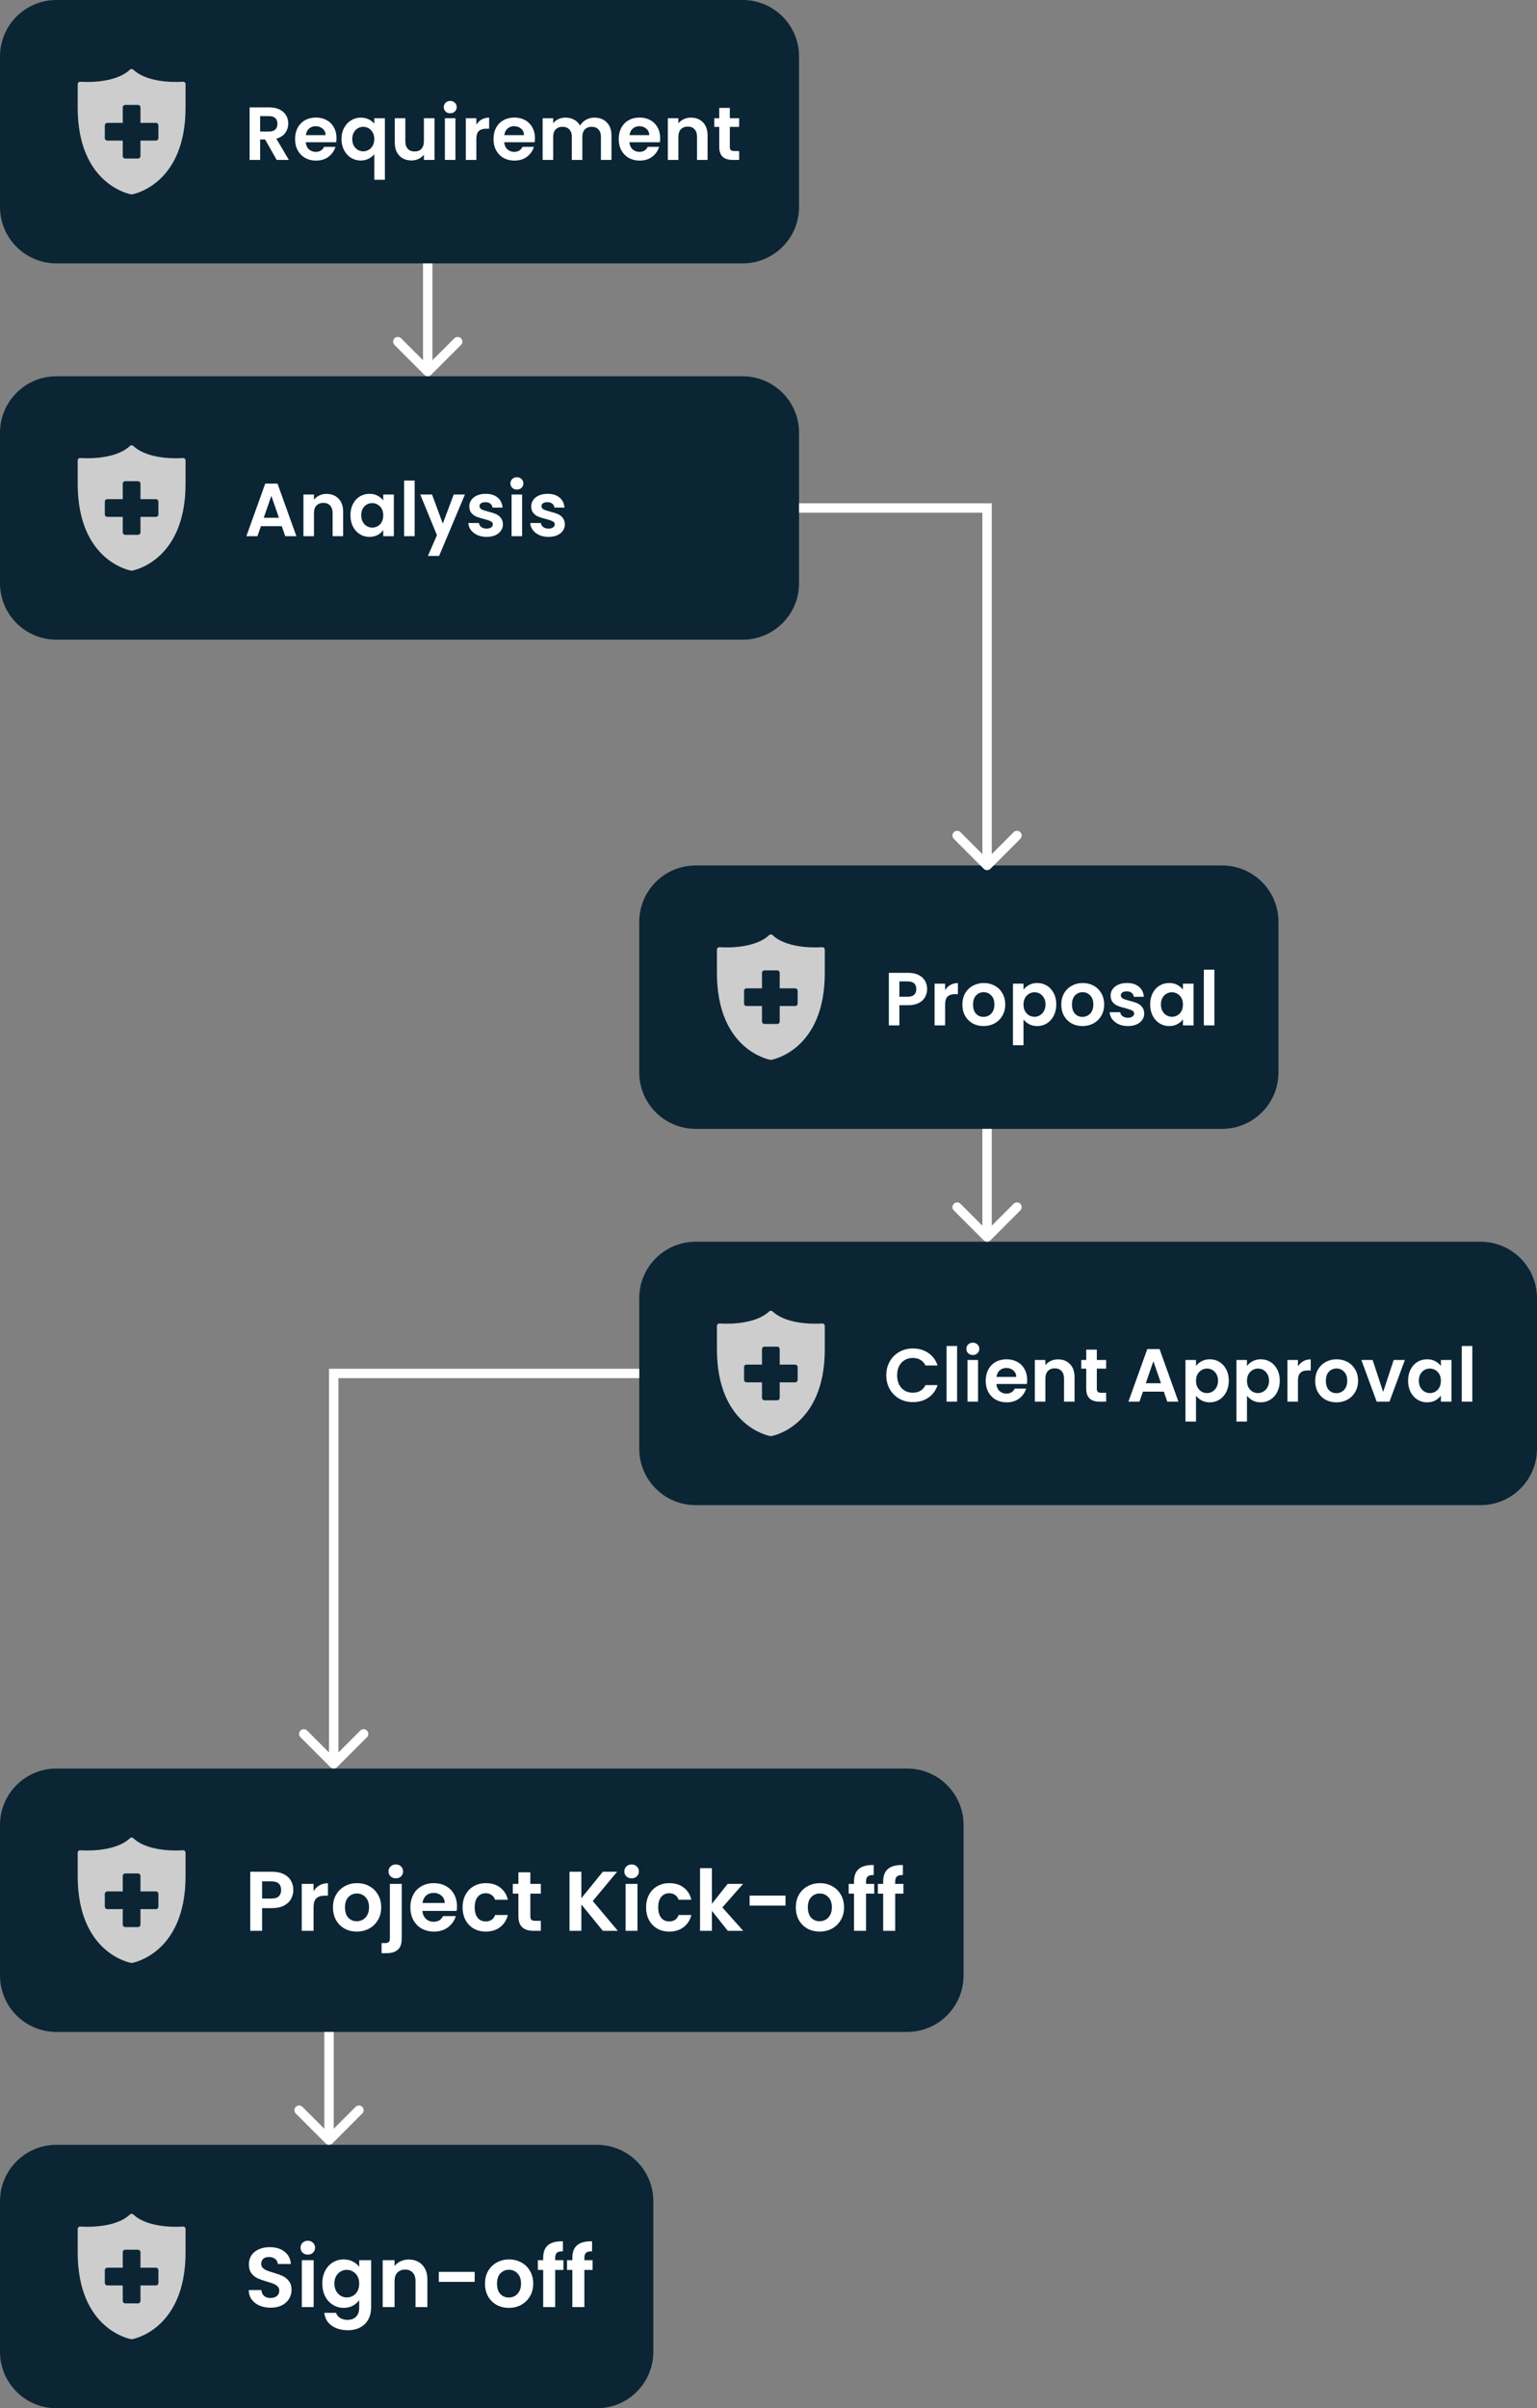
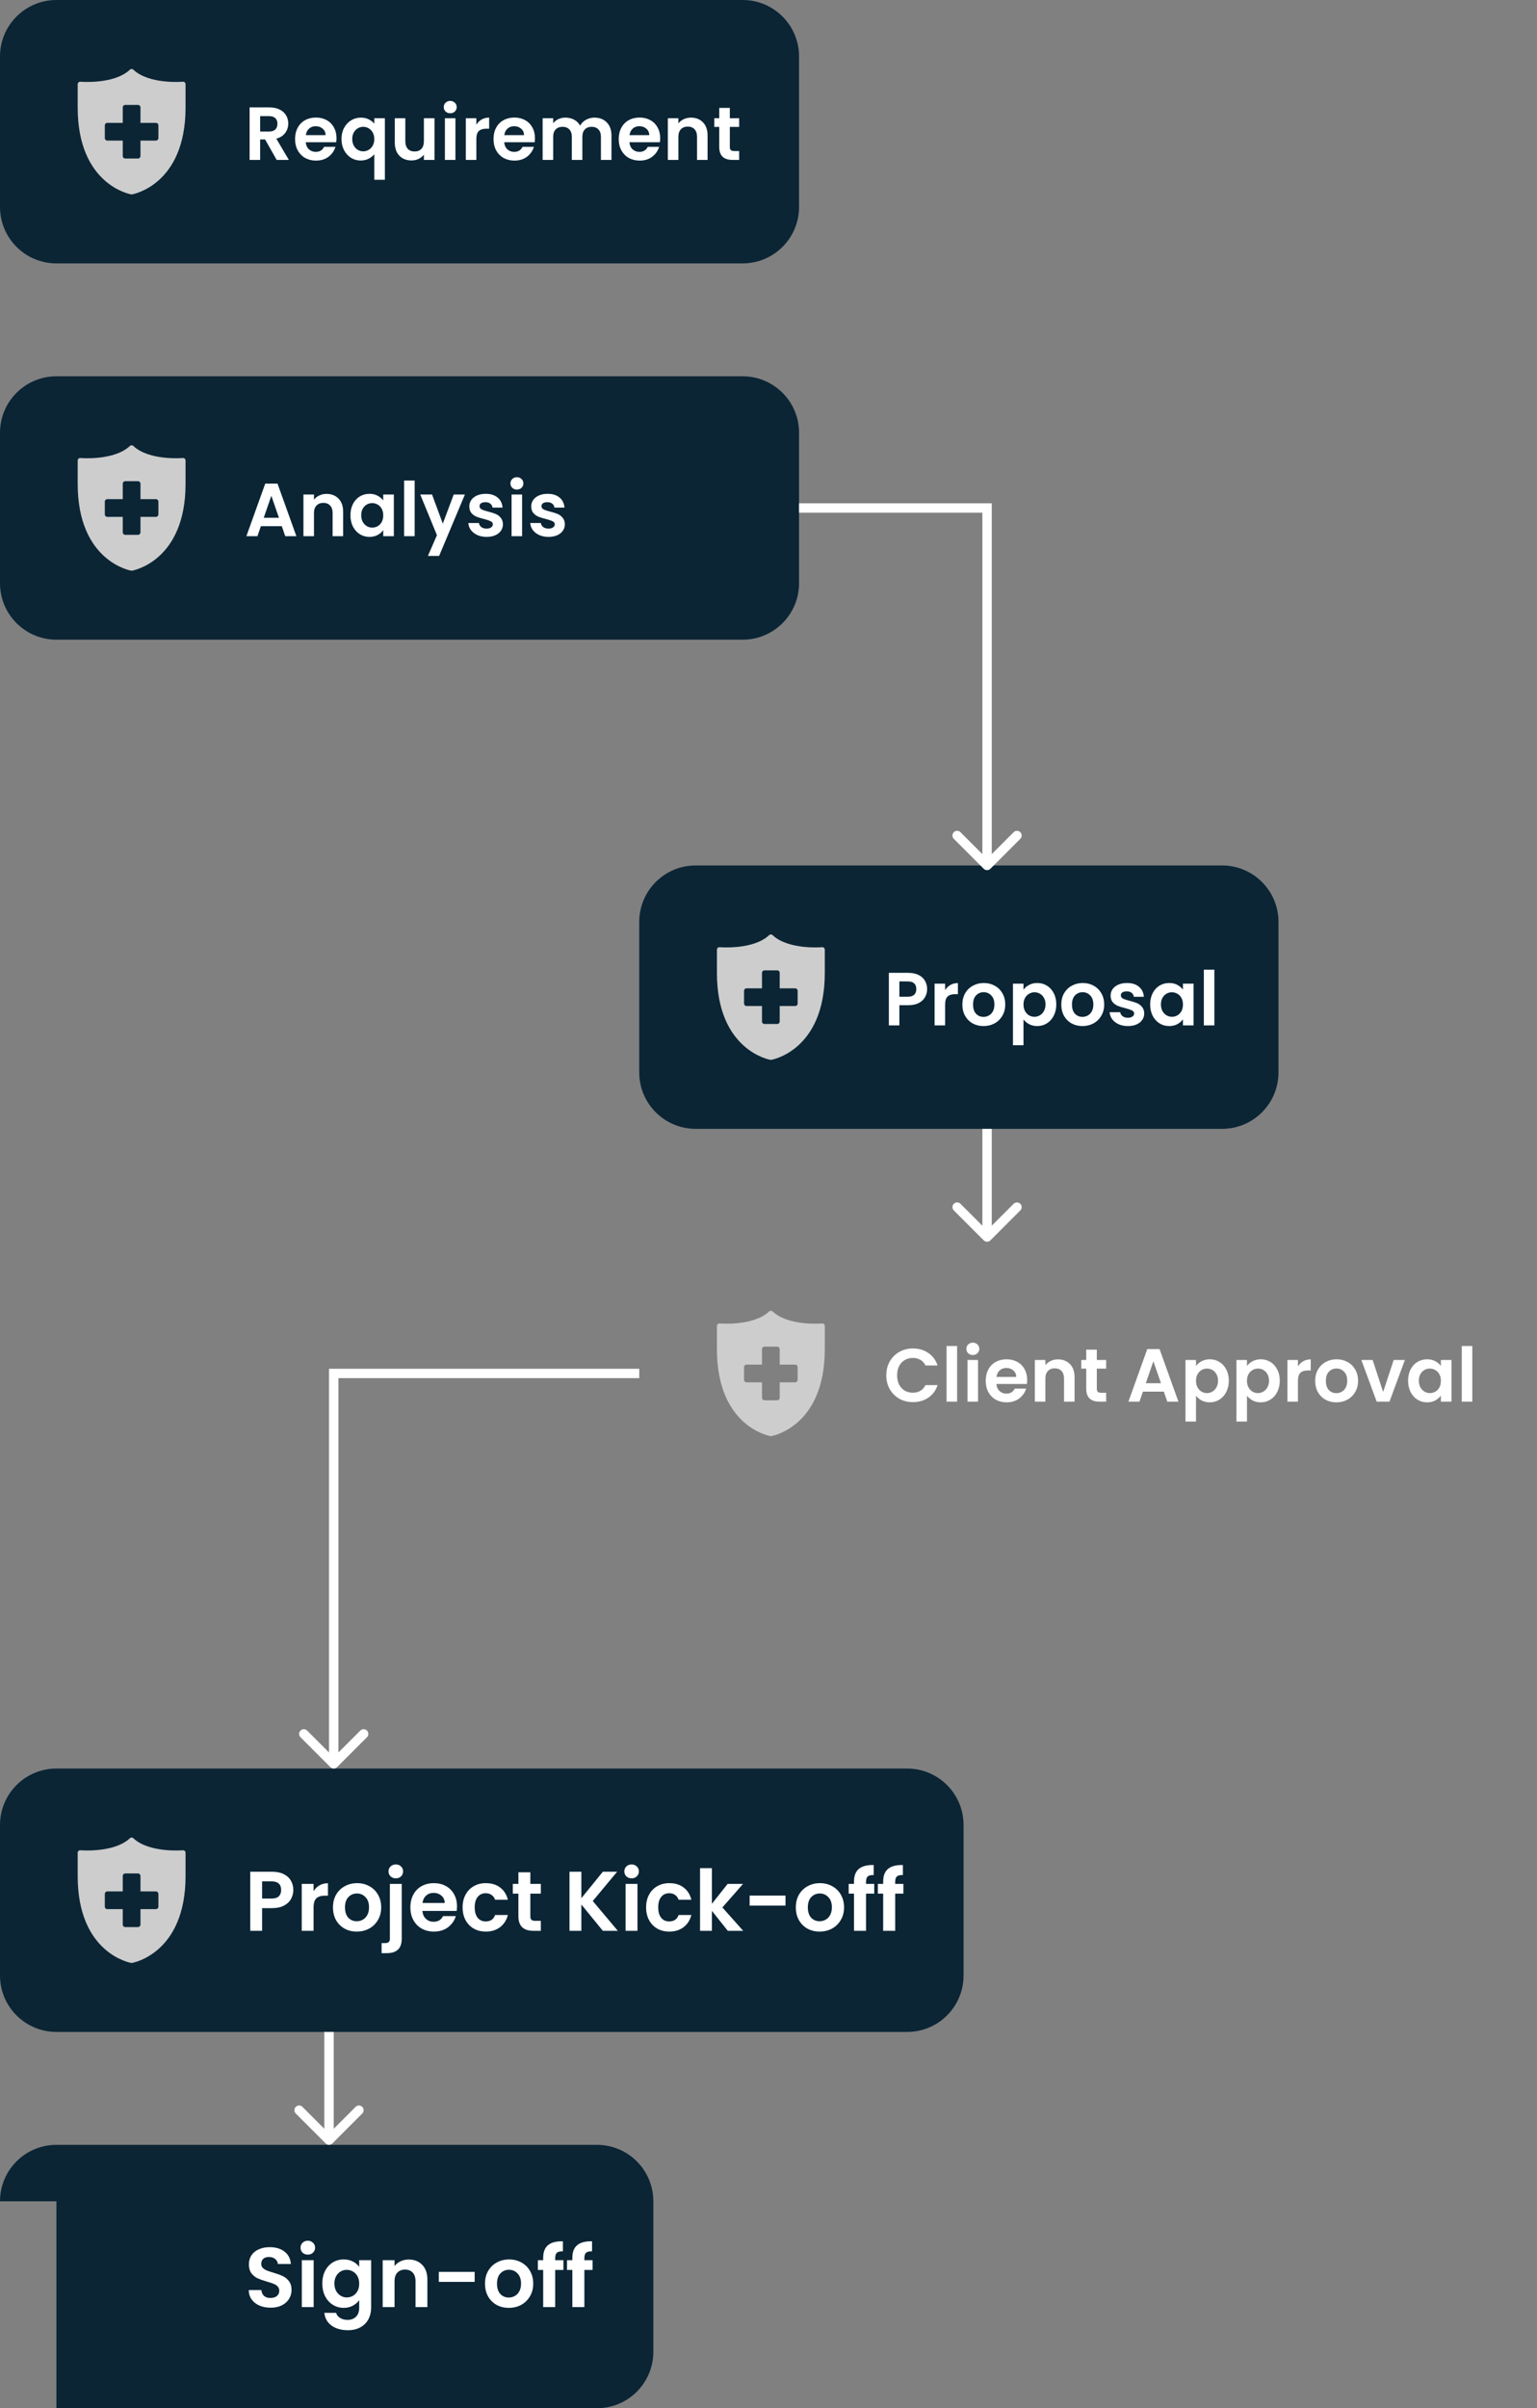
<svg xmlns="http://www.w3.org/2000/svg" width="327" height="512" viewBox="0 0 327 512" fill="none">
  <rect x="0" y="0" width="327" height="512" fill="#808080" stroke="none" />
  <path d="M0 12C0 5.373 5.373 0 12 0H158C164.627 0 170 5.373 170 12V44C170 50.627 164.627 56 158 56H12C5.373 56 0 50.627 0 44V12Z" fill="#0B2535" />
  <path d="M38.896 17.376C38.827 17.381 31.739 17.989 28.368 14.816C28.165 14.619 27.845 14.619 27.637 14.816C24.267 17.989 17.184 17.381 17.109 17.376C16.96 17.36 16.816 17.413 16.704 17.515C16.592 17.616 16.528 17.755 16.528 17.904V22.848C16.528 39.365 27.808 41.312 27.92 41.328C27.947 41.333 27.979 41.333 28.005 41.333C28.032 41.333 28.059 41.333 28.085 41.328C28.197 41.312 39.477 39.365 39.477 22.848V17.904C39.477 17.755 39.413 17.616 39.307 17.515C39.195 17.413 39.045 17.36 38.896 17.376ZM33.701 29.355C33.701 29.648 33.461 29.888 33.168 29.888H29.883V33.173C29.883 33.467 29.643 33.707 29.349 33.707H26.651C26.357 33.707 26.117 33.467 26.117 33.173V29.888H22.832C22.539 29.888 22.299 29.648 22.299 29.355V26.656C22.299 26.363 22.539 26.123 22.832 26.123H26.117V22.837C26.117 22.544 26.357 22.304 26.651 22.304H29.349C29.643 22.304 29.883 22.544 29.883 22.837V26.123H33.168C33.461 26.123 33.701 26.363 33.701 26.656V29.355Z" fill="#CDCDCD" />
  <path d="M58.864 34L56.4 29.648H55.344V34H53.104V22.832H57.296C58.16 22.832 58.896 22.987 59.504 23.296C60.112 23.595 60.565 24.005 60.864 24.528C61.173 25.04 61.328 25.616 61.328 26.256C61.328 26.992 61.115 27.659 60.688 28.256C60.261 28.843 59.627 29.248 58.784 29.472L61.456 34H58.864ZM55.344 27.968H57.216C57.824 27.968 58.277 27.824 58.576 27.536C58.875 27.237 59.024 26.827 59.024 26.304C59.024 25.792 58.875 25.397 58.576 25.12C58.277 24.832 57.824 24.688 57.216 24.688H55.344V27.968ZM71.594 29.376C71.594 29.696 71.573 29.984 71.53 30.24H65.05C65.103 30.88 65.327 31.381 65.722 31.744C66.117 32.107 66.602 32.288 67.178 32.288C68.01 32.288 68.602 31.931 68.954 31.216H71.37C71.114 32.069 70.623 32.773 69.898 33.328C69.173 33.872 68.282 34.144 67.226 34.144C66.373 34.144 65.605 33.957 64.922 33.584C64.25 33.2 63.722 32.661 63.338 31.968C62.965 31.275 62.778 30.475 62.778 29.568C62.778 28.651 62.965 27.845 63.338 27.152C63.711 26.459 64.234 25.925 64.906 25.552C65.578 25.179 66.351 24.992 67.226 24.992C68.069 24.992 68.821 25.173 69.482 25.536C70.154 25.899 70.671 26.416 71.034 27.088C71.407 27.749 71.594 28.512 71.594 29.376ZM69.274 28.736C69.263 28.16 69.055 27.701 68.65 27.36C68.245 27.008 67.749 26.832 67.162 26.832C66.607 26.832 66.138 27.003 65.754 27.344C65.381 27.675 65.151 28.139 65.066 28.736H69.274ZM72.653 29.552C72.653 28.667 72.834 27.883 73.197 27.2C73.57 26.507 74.072 25.968 74.701 25.584C75.33 25.2 76.024 25.008 76.781 25.008C77.41 25.008 77.965 25.131 78.445 25.376C78.936 25.611 79.33 25.915 79.629 26.288V25.136H81.885V38.224H79.629V32.784C79.33 33.168 78.93 33.488 78.429 33.744C77.928 34 77.362 34.128 76.733 34.128C75.986 34.128 75.298 33.936 74.669 33.552C74.05 33.157 73.56 32.613 73.197 31.92C72.834 31.227 72.653 30.437 72.653 29.552ZM79.629 29.568C79.629 29.024 79.517 28.555 79.293 28.16C79.069 27.765 78.776 27.467 78.413 27.264C78.061 27.061 77.682 26.96 77.277 26.96C76.882 26.96 76.504 27.061 76.141 27.264C75.789 27.467 75.501 27.765 75.277 28.16C75.053 28.544 74.941 29.008 74.941 29.552C74.941 30.096 75.053 30.571 75.277 30.976C75.501 31.371 75.789 31.669 76.141 31.872C76.504 32.075 76.882 32.176 77.277 32.176C77.682 32.176 78.061 32.075 78.413 31.872C78.776 31.669 79.069 31.371 79.293 30.976C79.517 30.581 79.629 30.112 79.629 29.568ZM92.441 25.136V34H90.185V32.88C89.897 33.264 89.518 33.568 89.049 33.792C88.59 34.005 88.089 34.112 87.545 34.112C86.851 34.112 86.238 33.968 85.705 33.68C85.171 33.381 84.75 32.949 84.441 32.384C84.142 31.808 83.993 31.125 83.993 30.336V25.136H86.233V30.016C86.233 30.72 86.409 31.264 86.761 31.648C87.113 32.021 87.593 32.208 88.201 32.208C88.819 32.208 89.305 32.021 89.657 31.648C90.009 31.264 90.185 30.72 90.185 30.016V25.136H92.441ZM95.787 24.08C95.392 24.08 95.061 23.957 94.795 23.712C94.539 23.456 94.411 23.141 94.411 22.768C94.411 22.395 94.539 22.085 94.795 21.84C95.061 21.584 95.392 21.456 95.787 21.456C96.181 21.456 96.507 21.584 96.763 21.84C97.029 22.085 97.163 22.395 97.163 22.768C97.163 23.141 97.029 23.456 96.763 23.712C96.507 23.957 96.181 24.08 95.787 24.08ZM96.891 25.136V34H94.651V25.136H96.891ZM101.344 26.512C101.632 26.043 102.005 25.675 102.464 25.408C102.933 25.141 103.467 25.008 104.064 25.008V27.36H103.472C102.768 27.36 102.235 27.525 101.872 27.856C101.52 28.187 101.344 28.763 101.344 29.584V34H99.104V25.136H101.344V26.512ZM113.813 29.376C113.813 29.696 113.791 29.984 113.749 30.24H107.269C107.322 30.88 107.546 31.381 107.941 31.744C108.335 32.107 108.821 32.288 109.397 32.288C110.229 32.288 110.821 31.931 111.173 31.216H113.589C113.333 32.069 112.842 32.773 112.117 33.328C111.391 33.872 110.501 34.144 109.445 34.144C108.591 34.144 107.823 33.957 107.141 33.584C106.469 33.2 105.941 32.661 105.557 31.968C105.183 31.275 104.997 30.475 104.997 29.568C104.997 28.651 105.183 27.845 105.557 27.152C105.93 26.459 106.453 25.925 107.125 25.552C107.797 25.179 108.57 24.992 109.445 24.992C110.287 24.992 111.039 25.173 111.701 25.536C112.373 25.899 112.89 26.416 113.253 27.088C113.626 27.749 113.813 28.512 113.813 29.376ZM111.493 28.736C111.482 28.16 111.274 27.701 110.869 27.36C110.463 27.008 109.967 26.832 109.381 26.832C108.826 26.832 108.357 27.003 107.973 27.344C107.599 27.675 107.37 28.139 107.285 28.736H111.493ZM126.456 25.008C127.544 25.008 128.418 25.344 129.08 26.016C129.752 26.677 130.088 27.605 130.088 28.8V34H127.848V29.104C127.848 28.411 127.672 27.883 127.32 27.52C126.968 27.147 126.488 26.96 125.88 26.96C125.272 26.96 124.786 27.147 124.424 27.52C124.072 27.883 123.896 28.411 123.896 29.104V34H121.656V29.104C121.656 28.411 121.48 27.883 121.128 27.52C120.776 27.147 120.296 26.96 119.688 26.96C119.069 26.96 118.578 27.147 118.216 27.52C117.864 27.883 117.688 28.411 117.688 29.104V34H115.448V25.136H117.688V26.208C117.976 25.835 118.344 25.541 118.792 25.328C119.25 25.115 119.752 25.008 120.296 25.008C120.989 25.008 121.608 25.157 122.152 25.456C122.696 25.744 123.117 26.16 123.416 26.704C123.704 26.192 124.12 25.781 124.664 25.472C125.218 25.163 125.816 25.008 126.456 25.008ZM140.453 29.376C140.453 29.696 140.432 29.984 140.389 30.24H133.909C133.963 30.88 134.187 31.381 134.581 31.744C134.976 32.107 135.461 32.288 136.037 32.288C136.869 32.288 137.461 31.931 137.813 31.216H140.229C139.973 32.069 139.483 32.773 138.757 33.328C138.032 33.872 137.141 34.144 136.085 34.144C135.232 34.144 134.464 33.957 133.781 33.584C133.109 33.2 132.581 32.661 132.197 31.968C131.824 31.275 131.637 30.475 131.637 29.568C131.637 28.651 131.824 27.845 132.197 27.152C132.571 26.459 133.093 25.925 133.765 25.552C134.437 25.179 135.211 24.992 136.085 24.992C136.928 24.992 137.68 25.173 138.341 25.536C139.013 25.899 139.531 26.416 139.893 27.088C140.267 27.749 140.453 28.512 140.453 29.376ZM138.133 28.736C138.123 28.16 137.915 27.701 137.509 27.36C137.104 27.008 136.608 26.832 136.021 26.832C135.467 26.832 134.997 27.003 134.613 27.344C134.24 27.675 134.011 28.139 133.925 28.736H138.133ZM147 25.008C148.056 25.008 148.91 25.344 149.56 26.016C150.211 26.677 150.536 27.605 150.536 28.8V34H148.296V29.104C148.296 28.4 148.12 27.861 147.768 27.488C147.416 27.104 146.936 26.912 146.328 26.912C145.71 26.912 145.219 27.104 144.856 27.488C144.504 27.861 144.328 28.4 144.328 29.104V34H142.088V25.136H144.328V26.24C144.627 25.856 145.006 25.557 145.464 25.344C145.934 25.12 146.446 25.008 147 25.008ZM155.275 26.976V31.264C155.275 31.563 155.344 31.781 155.483 31.92C155.632 32.048 155.877 32.112 156.219 32.112H157.259V34H155.851C153.963 34 153.019 33.083 153.019 31.248V26.976H151.963V25.136H153.019V22.944H155.275V25.136H157.259V26.976H155.275Z" fill="white" />
  <path d="M0 92C0 85.373 5.373 80 12 80H158C164.627 80 170 85.373 170 92V124C170 130.627 164.627 136 158 136H12C5.373 136 0 130.627 0 124V92Z" fill="#0B2535" />
  <path d="M38.896 97.376C38.827 97.381 31.739 97.989 28.368 94.816C28.165 94.619 27.845 94.619 27.637 94.816C24.267 97.989 17.184 97.381 17.109 97.376C16.96 97.36 16.816 97.413 16.704 97.515C16.592 97.616 16.528 97.755 16.528 97.904V102.848C16.528 119.365 27.808 121.312 27.92 121.328C27.947 121.333 27.979 121.333 28.005 121.333C28.032 121.333 28.059 121.333 28.085 121.328C28.197 121.312 39.477 119.365 39.477 102.848V97.904C39.477 97.755 39.413 97.616 39.307 97.515C39.195 97.413 39.045 97.36 38.896 97.376ZM33.701 109.355C33.701 109.648 33.461 109.888 33.168 109.888H29.883V113.173C29.883 113.467 29.643 113.707 29.349 113.707H26.651C26.357 113.707 26.117 113.467 26.117 113.173V109.888H22.832C22.539 109.888 22.299 109.648 22.299 109.355V106.656C22.299 106.363 22.539 106.123 22.832 106.123H26.117V102.837C26.117 102.544 26.357 102.304 26.651 102.304H29.349C29.643 102.304 29.883 102.544 29.883 102.837V106.123H33.168C33.461 106.123 33.701 106.363 33.701 106.656V109.355Z" fill="#CDCDCD" />
  <path d="M59.952 111.872H55.504L54.768 114H52.416L56.432 102.816H59.04L63.056 114H60.688L59.952 111.872ZM59.344 110.08L57.728 105.408L56.112 110.08H59.344ZM69.469 105.008C70.525 105.008 71.379 105.344 72.029 106.016C72.68 106.677 73.005 107.605 73.005 108.8V114H70.765V109.104C70.765 108.4 70.589 107.861 70.237 107.488C69.885 107.104 69.405 106.912 68.797 106.912C68.178 106.912 67.688 107.104 67.325 107.488C66.973 107.861 66.797 108.4 66.797 109.104V114H64.557V105.136H66.797V106.24C67.096 105.856 67.475 105.557 67.933 105.344C68.403 105.12 68.915 105.008 69.469 105.008ZM74.559 109.536C74.559 108.64 74.735 107.845 75.087 107.152C75.45 106.459 75.935 105.925 76.543 105.552C77.162 105.179 77.85 104.992 78.607 104.992C79.269 104.992 79.845 105.125 80.335 105.392C80.837 105.659 81.237 105.995 81.535 106.4V105.136H83.791V114H81.535V112.704C81.247 113.12 80.847 113.467 80.335 113.744C79.834 114.011 79.253 114.144 78.591 114.144C77.845 114.144 77.162 113.952 76.543 113.568C75.935 113.184 75.45 112.645 75.087 111.952C74.735 111.248 74.559 110.443 74.559 109.536ZM81.535 109.568C81.535 109.024 81.429 108.56 81.215 108.176C81.002 107.781 80.714 107.483 80.351 107.28C79.989 107.067 79.599 106.96 79.183 106.96C78.767 106.96 78.383 107.061 78.031 107.264C77.679 107.467 77.391 107.765 77.167 108.16C76.954 108.544 76.847 109.003 76.847 109.536C76.847 110.069 76.954 110.539 77.167 110.944C77.391 111.339 77.679 111.643 78.031 111.856C78.394 112.069 78.778 112.176 79.183 112.176C79.599 112.176 79.989 112.075 80.351 111.872C80.714 111.659 81.002 111.36 81.215 110.976C81.429 110.581 81.535 110.112 81.535 109.568ZM88.219 102.16V114H85.979V102.16H88.219ZM98.912 105.136L93.424 118.192H91.04L92.96 113.776L89.408 105.136H91.92L94.208 111.328L96.528 105.136H98.912ZM103.512 114.144C102.786 114.144 102.136 114.016 101.56 113.76C100.984 113.493 100.525 113.136 100.184 112.688C99.853 112.24 99.672 111.744 99.64 111.2H101.896C101.938 111.541 102.104 111.824 102.392 112.048C102.69 112.272 103.058 112.384 103.496 112.384C103.922 112.384 104.253 112.299 104.488 112.128C104.733 111.957 104.856 111.739 104.856 111.472C104.856 111.184 104.706 110.971 104.408 110.832C104.12 110.683 103.656 110.523 103.016 110.352C102.354 110.192 101.81 110.027 101.384 109.856C100.968 109.685 100.605 109.424 100.296 109.072C99.997 108.72 99.848 108.245 99.848 107.648C99.848 107.157 99.986 106.709 100.264 106.304C100.552 105.899 100.957 105.579 101.48 105.344C102.013 105.109 102.637 104.992 103.352 104.992C104.408 104.992 105.25 105.259 105.88 105.792C106.509 106.315 106.856 107.024 106.92 107.92H104.776C104.744 107.568 104.594 107.291 104.328 107.088C104.072 106.875 103.725 106.768 103.288 106.768C102.882 106.768 102.568 106.843 102.344 106.992C102.13 107.141 102.024 107.349 102.024 107.616C102.024 107.915 102.173 108.144 102.472 108.304C102.77 108.453 103.234 108.608 103.864 108.768C104.504 108.928 105.032 109.093 105.448 109.264C105.864 109.435 106.221 109.701 106.52 110.064C106.829 110.416 106.989 110.885 107 111.472C107 111.984 106.856 112.443 106.568 112.848C106.29 113.253 105.885 113.573 105.352 113.808C104.829 114.032 104.216 114.144 103.512 114.144ZM109.974 104.08C109.58 104.08 109.249 103.957 108.982 103.712C108.726 103.456 108.598 103.141 108.598 102.768C108.598 102.395 108.726 102.085 108.982 101.84C109.249 101.584 109.58 101.456 109.974 101.456C110.369 101.456 110.694 101.584 110.95 101.84C111.217 102.085 111.35 102.395 111.35 102.768C111.35 103.141 111.217 103.456 110.95 103.712C110.694 103.957 110.369 104.08 109.974 104.08ZM111.078 105.136V114H108.838V105.136H111.078ZM116.684 114.144C115.958 114.144 115.308 114.016 114.732 113.76C114.156 113.493 113.697 113.136 113.356 112.688C113.025 112.24 112.844 111.744 112.812 111.2H115.068C115.11 111.541 115.276 111.824 115.564 112.048C115.862 112.272 116.23 112.384 116.668 112.384C117.094 112.384 117.425 112.299 117.66 112.128C117.905 111.957 118.028 111.739 118.028 111.472C118.028 111.184 117.878 110.971 117.58 110.832C117.292 110.683 116.828 110.523 116.188 110.352C115.526 110.192 114.982 110.027 114.556 109.856C114.14 109.685 113.777 109.424 113.468 109.072C113.169 108.72 113.02 108.245 113.02 107.648C113.02 107.157 113.158 106.709 113.436 106.304C113.724 105.899 114.129 105.579 114.652 105.344C115.185 105.109 115.809 104.992 116.524 104.992C117.58 104.992 118.422 105.259 119.052 105.792C119.681 106.315 120.028 107.024 120.092 107.92H117.948C117.916 107.568 117.766 107.291 117.5 107.088C117.244 106.875 116.897 106.768 116.46 106.768C116.054 106.768 115.74 106.843 115.516 106.992C115.302 107.141 115.196 107.349 115.196 107.616C115.196 107.915 115.345 108.144 115.644 108.304C115.942 108.453 116.406 108.608 117.036 108.768C117.676 108.928 118.204 109.093 118.62 109.264C119.036 109.435 119.393 109.701 119.692 110.064C120.001 110.416 120.161 110.885 120.172 111.472C120.172 111.984 120.028 112.443 119.74 112.848C119.462 113.253 119.057 113.573 118.524 113.808C118.001 114.032 117.388 114.144 116.684 114.144Z" fill="white" />
  <path d="M136 196C136 189.373 141.373 184 148 184H260C266.627 184 272 189.373 272 196V228C272 234.627 266.627 240 260 240H148C141.373 240 136 234.627 136 228V196Z" fill="#0B2535" />
  <path d="M174.896 201.376C174.827 201.381 167.739 201.989 164.368 198.816C164.165 198.619 163.845 198.619 163.637 198.816C160.267 201.989 153.184 201.381 153.109 201.376C152.96 201.36 152.816 201.413 152.704 201.515C152.592 201.616 152.528 201.755 152.528 201.904V206.848C152.528 223.365 163.808 225.312 163.92 225.328C163.947 225.333 163.979 225.333 164.005 225.333C164.032 225.333 164.059 225.333 164.085 225.328C164.197 225.312 175.477 223.365 175.477 206.848V201.904C175.477 201.755 175.413 201.616 175.307 201.515C175.195 201.413 175.045 201.36 174.896 201.376ZM169.701 213.355C169.701 213.648 169.461 213.888 169.168 213.888H165.883V217.173C165.883 217.467 165.643 217.707 165.349 217.707H162.651C162.357 217.707 162.117 217.467 162.117 217.173V213.888H158.832C158.539 213.888 158.299 213.648 158.299 213.355V210.656C158.299 210.363 158.539 210.123 158.832 210.123H162.117V206.837C162.117 206.544 162.357 206.304 162.651 206.304H165.349C165.643 206.304 165.883 206.544 165.883 206.837V210.123H169.168C169.461 210.123 169.701 210.363 169.701 210.656V213.355Z" fill="#CDCDCD" />
  <path d="M197.248 210.288C197.248 210.885 197.104 211.445 196.816 211.968C196.539 212.491 196.096 212.912 195.488 213.232C194.891 213.552 194.133 213.712 193.216 213.712H191.344V218H189.104V206.832H193.216C194.08 206.832 194.816 206.981 195.424 207.28C196.032 207.579 196.485 207.989 196.784 208.512C197.093 209.035 197.248 209.627 197.248 210.288ZM193.12 211.904C193.739 211.904 194.197 211.765 194.496 211.488C194.795 211.2 194.944 210.8 194.944 210.288C194.944 209.2 194.336 208.656 193.12 208.656H191.344V211.904H193.12ZM201.078 210.512C201.366 210.043 201.74 209.675 202.198 209.408C202.668 209.141 203.201 209.008 203.798 209.008V211.36H203.206C202.502 211.36 201.969 211.525 201.606 211.856C201.254 212.187 201.078 212.763 201.078 213.584V218H198.838V209.136H201.078V210.512ZM209.243 218.144C208.39 218.144 207.622 217.957 206.939 217.584C206.256 217.2 205.718 216.661 205.323 215.968C204.939 215.275 204.747 214.475 204.747 213.568C204.747 212.661 204.944 211.861 205.339 211.168C205.744 210.475 206.294 209.941 206.987 209.568C207.68 209.184 208.454 208.992 209.307 208.992C210.16 208.992 210.934 209.184 211.627 209.568C212.32 209.941 212.864 210.475 213.259 211.168C213.664 211.861 213.867 212.661 213.867 213.568C213.867 214.475 213.659 215.275 213.243 215.968C212.838 216.661 212.283 217.2 211.579 217.584C210.886 217.957 210.107 218.144 209.243 218.144ZM209.243 216.192C209.648 216.192 210.027 216.096 210.379 215.904C210.742 215.701 211.03 215.403 211.243 215.008C211.456 214.613 211.563 214.133 211.563 213.568C211.563 212.725 211.339 212.08 210.891 211.632C210.454 211.173 209.915 210.944 209.275 210.944C208.635 210.944 208.096 211.173 207.659 211.632C207.232 212.08 207.019 212.725 207.019 213.568C207.019 214.411 207.227 215.061 207.643 215.52C208.07 215.968 208.603 216.192 209.243 216.192ZM217.75 210.416C218.038 210.011 218.433 209.675 218.934 209.408C219.446 209.131 220.028 208.992 220.678 208.992C221.436 208.992 222.118 209.179 222.726 209.552C223.345 209.925 223.83 210.459 224.182 211.152C224.545 211.835 224.726 212.629 224.726 213.536C224.726 214.443 224.545 215.248 224.182 215.952C223.83 216.645 223.345 217.184 222.726 217.568C222.118 217.952 221.436 218.144 220.678 218.144C220.028 218.144 219.452 218.011 218.95 217.744C218.46 217.477 218.06 217.141 217.75 216.736V222.224H215.51V209.136H217.75V210.416ZM222.438 213.536C222.438 213.003 222.326 212.544 222.102 212.16C221.889 211.765 221.601 211.467 221.238 211.264C220.886 211.061 220.502 210.96 220.086 210.96C219.681 210.96 219.297 211.067 218.934 211.28C218.582 211.483 218.294 211.781 218.07 212.176C217.857 212.571 217.75 213.035 217.75 213.568C217.75 214.101 217.857 214.565 218.07 214.96C218.294 215.355 218.582 215.659 218.934 215.872C219.297 216.075 219.681 216.176 220.086 216.176C220.502 216.176 220.886 216.069 221.238 215.856C221.601 215.643 221.889 215.339 222.102 214.944C222.326 214.549 222.438 214.08 222.438 213.536ZM230.29 218.144C229.437 218.144 228.669 217.957 227.986 217.584C227.303 217.2 226.765 216.661 226.37 215.968C225.986 215.275 225.794 214.475 225.794 213.568C225.794 212.661 225.991 211.861 226.386 211.168C226.791 210.475 227.341 209.941 228.034 209.568C228.727 209.184 229.501 208.992 230.354 208.992C231.207 208.992 231.981 209.184 232.674 209.568C233.367 209.941 233.911 210.475 234.306 211.168C234.711 211.861 234.914 212.661 234.914 213.568C234.914 214.475 234.706 215.275 234.29 215.968C233.885 216.661 233.33 217.2 232.626 217.584C231.933 217.957 231.154 218.144 230.29 218.144ZM230.29 216.192C230.695 216.192 231.074 216.096 231.426 215.904C231.789 215.701 232.077 215.403 232.29 215.008C232.503 214.613 232.61 214.133 232.61 213.568C232.61 212.725 232.386 212.08 231.938 211.632C231.501 211.173 230.962 210.944 230.322 210.944C229.682 210.944 229.143 211.173 228.706 211.632C228.279 212.08 228.066 212.725 228.066 213.568C228.066 214.411 228.274 215.061 228.69 215.52C229.117 215.968 229.65 216.192 230.29 216.192ZM239.949 218.144C239.224 218.144 238.573 218.016 237.997 217.76C237.421 217.493 236.962 217.136 236.621 216.688C236.29 216.24 236.109 215.744 236.077 215.2H238.333C238.376 215.541 238.541 215.824 238.829 216.048C239.128 216.272 239.496 216.384 239.933 216.384C240.36 216.384 240.69 216.299 240.925 216.128C241.17 215.957 241.293 215.739 241.293 215.472C241.293 215.184 241.144 214.971 240.845 214.832C240.557 214.683 240.093 214.523 239.453 214.352C238.792 214.192 238.248 214.027 237.821 213.856C237.405 213.685 237.042 213.424 236.733 213.072C236.434 212.72 236.285 212.245 236.285 211.648C236.285 211.157 236.424 210.709 236.701 210.304C236.989 209.899 237.394 209.579 237.917 209.344C238.45 209.109 239.074 208.992 239.789 208.992C240.845 208.992 241.688 209.259 242.317 209.792C242.946 210.315 243.293 211.024 243.357 211.92H241.213C241.181 211.568 241.032 211.291 240.765 211.088C240.509 210.875 240.162 210.768 239.725 210.768C239.32 210.768 239.005 210.843 238.781 210.992C238.568 211.141 238.461 211.349 238.461 211.616C238.461 211.915 238.61 212.144 238.909 212.304C239.208 212.453 239.672 212.608 240.301 212.768C240.941 212.928 241.469 213.093 241.885 213.264C242.301 213.435 242.658 213.701 242.957 214.064C243.266 214.416 243.426 214.885 243.437 215.472C243.437 215.984 243.293 216.443 243.005 216.848C242.728 217.253 242.322 217.573 241.789 217.808C241.266 218.032 240.653 218.144 239.949 218.144ZM244.7 213.536C244.7 212.64 244.876 211.845 245.228 211.152C245.591 210.459 246.076 209.925 246.684 209.552C247.303 209.179 247.991 208.992 248.748 208.992C249.409 208.992 249.985 209.125 250.476 209.392C250.977 209.659 251.377 209.995 251.676 210.4V209.136H253.932V218H251.676V216.704C251.388 217.12 250.988 217.467 250.476 217.744C249.975 218.011 249.393 218.144 248.732 218.144C247.985 218.144 247.303 217.952 246.684 217.568C246.076 217.184 245.591 216.645 245.228 215.952C244.876 215.248 244.7 214.443 244.7 213.536ZM251.676 213.568C251.676 213.024 251.569 212.56 251.356 212.176C251.143 211.781 250.855 211.483 250.492 211.28C250.129 211.067 249.74 210.96 249.324 210.96C248.908 210.96 248.524 211.061 248.172 211.264C247.82 211.467 247.532 211.765 247.308 212.16C247.095 212.544 246.988 213.003 246.988 213.536C246.988 214.069 247.095 214.539 247.308 214.944C247.532 215.339 247.82 215.643 248.172 215.856C248.535 216.069 248.919 216.176 249.324 216.176C249.74 216.176 250.129 216.075 250.492 215.872C250.855 215.659 251.143 215.36 251.356 214.976C251.569 214.581 251.676 214.112 251.676 213.568ZM258.36 206.16V218H256.12V206.16H258.36Z" fill="white" />
-   <path d="M136 276C136 269.373 141.373 264 148 264H315C321.627 264 327 269.373 327 276V308C327 314.627 321.627 320 315 320H148C141.373 320 136 314.627 136 308V276Z" fill="#0B2535" />
  <path d="M174.896 281.376C174.827 281.381 167.739 281.989 164.368 278.816C164.165 278.619 163.845 278.619 163.637 278.816C160.267 281.989 153.184 281.381 153.109 281.376C152.96 281.36 152.816 281.413 152.704 281.515C152.592 281.616 152.528 281.755 152.528 281.904V286.848C152.528 303.365 163.808 305.312 163.92 305.328C163.947 305.333 163.979 305.333 164.005 305.333C164.032 305.333 164.059 305.333 164.085 305.328C164.197 305.312 175.477 303.365 175.477 286.848V281.904C175.477 281.755 175.413 281.616 175.307 281.515C175.195 281.413 175.045 281.36 174.896 281.376ZM169.701 293.355C169.701 293.648 169.461 293.888 169.168 293.888H165.883V297.173C165.883 297.467 165.643 297.707 165.349 297.707H162.651C162.357 297.707 162.117 297.467 162.117 297.173V293.888H158.832C158.539 293.888 158.299 293.648 158.299 293.355V290.656C158.299 290.363 158.539 290.123 158.832 290.123H162.117V286.837C162.117 286.544 162.357 286.304 162.651 286.304H165.349C165.643 286.304 165.883 286.544 165.883 286.837V290.123H169.168C169.461 290.123 169.701 290.363 169.701 290.656V293.355Z" fill="#CDCDCD" />
  <path d="M188.56 292.4C188.56 291.301 188.805 290.32 189.296 289.456C189.797 288.581 190.475 287.904 191.328 287.424C192.192 286.933 193.157 286.688 194.224 286.688C195.472 286.688 196.565 287.008 197.504 287.648C198.443 288.288 199.099 289.173 199.472 290.304H196.896C196.64 289.771 196.277 289.371 195.808 289.104C195.349 288.837 194.816 288.704 194.208 288.704C193.557 288.704 192.976 288.859 192.464 289.168C191.963 289.467 191.568 289.893 191.28 290.448C191.003 291.003 190.864 291.653 190.864 292.4C190.864 293.136 191.003 293.787 191.28 294.352C191.568 294.907 191.963 295.339 192.464 295.648C192.976 295.947 193.557 296.096 194.208 296.096C194.816 296.096 195.349 295.963 195.808 295.696C196.277 295.419 196.64 295.013 196.896 294.48H199.472C199.099 295.621 198.443 296.512 197.504 297.152C196.576 297.781 195.483 298.096 194.224 298.096C193.157 298.096 192.192 297.856 191.328 297.376C190.475 296.885 189.797 296.208 189.296 295.344C188.805 294.48 188.56 293.499 188.56 292.4ZM203.625 286.16V298H201.385V286.16H203.625ZM206.974 288.08C206.58 288.08 206.249 287.957 205.982 287.712C205.726 287.456 205.598 287.141 205.598 286.768C205.598 286.395 205.726 286.085 205.982 285.84C206.249 285.584 206.58 285.456 206.974 285.456C207.369 285.456 207.694 285.584 207.95 285.84C208.217 286.085 208.35 286.395 208.35 286.768C208.35 287.141 208.217 287.456 207.95 287.712C207.694 287.957 207.369 288.08 206.974 288.08ZM208.078 289.136V298H205.838V289.136H208.078ZM218.532 293.376C218.532 293.696 218.51 293.984 218.468 294.24H211.988C212.041 294.88 212.265 295.381 212.66 295.744C213.054 296.107 213.54 296.288 214.116 296.288C214.948 296.288 215.54 295.931 215.892 295.216H218.308C218.052 296.069 217.561 296.773 216.836 297.328C216.11 297.872 215.22 298.144 214.164 298.144C213.31 298.144 212.542 297.957 211.86 297.584C211.188 297.2 210.66 296.661 210.276 295.968C209.902 295.275 209.715 294.475 209.715 293.568C209.715 292.651 209.902 291.845 210.276 291.152C210.649 290.459 211.172 289.925 211.844 289.552C212.516 289.179 213.289 288.992 214.164 288.992C215.006 288.992 215.758 289.173 216.42 289.536C217.092 289.899 217.609 290.416 217.972 291.088C218.345 291.749 218.532 292.512 218.532 293.376ZM216.212 292.736C216.201 292.16 215.993 291.701 215.588 291.36C215.182 291.008 214.686 290.832 214.1 290.832C213.545 290.832 213.076 291.003 212.692 291.344C212.318 291.675 212.089 292.139 212.004 292.736H216.212ZM225.079 289.008C226.135 289.008 226.988 289.344 227.639 290.016C228.289 290.677 228.615 291.605 228.615 292.8V298H226.375V293.104C226.375 292.4 226.199 291.861 225.847 291.488C225.495 291.104 225.015 290.912 224.407 290.912C223.788 290.912 223.297 291.104 222.935 291.488C222.583 291.861 222.407 292.4 222.407 293.104V298H220.167V289.136H222.407V290.24C222.705 289.856 223.084 289.557 223.543 289.344C224.012 289.12 224.524 289.008 225.079 289.008ZM233.353 290.976V295.264C233.353 295.563 233.422 295.781 233.561 295.92C233.71 296.048 233.955 296.112 234.297 296.112H235.337V298H233.929C232.041 298 231.097 297.083 231.097 295.248V290.976H230.041V289.136H231.097V286.944H233.353V289.136H235.337V290.976H233.353ZM247.608 295.872H243.16L242.424 298H240.072L244.088 286.816H246.696L250.712 298H248.344L247.608 295.872ZM247 294.08L245.384 289.408L243.768 294.08H247ZM254.453 290.416C254.741 290.011 255.136 289.675 255.637 289.408C256.149 289.131 256.731 288.992 257.381 288.992C258.139 288.992 258.821 289.179 259.429 289.552C260.048 289.925 260.533 290.459 260.885 291.152C261.248 291.835 261.429 292.629 261.429 293.536C261.429 294.443 261.248 295.248 260.885 295.952C260.533 296.645 260.048 297.184 259.429 297.568C258.821 297.952 258.139 298.144 257.381 298.144C256.731 298.144 256.155 298.011 255.653 297.744C255.163 297.477 254.763 297.141 254.453 296.736V302.224H252.213V289.136H254.453V290.416ZM259.141 293.536C259.141 293.003 259.029 292.544 258.805 292.16C258.592 291.765 258.304 291.467 257.941 291.264C257.589 291.061 257.205 290.96 256.789 290.96C256.384 290.96 256 291.067 255.637 291.28C255.285 291.483 254.997 291.781 254.773 292.176C254.56 292.571 254.453 293.035 254.453 293.568C254.453 294.101 254.56 294.565 254.773 294.96C254.997 295.355 255.285 295.659 255.637 295.872C256 296.075 256.384 296.176 256.789 296.176C257.205 296.176 257.589 296.069 257.941 295.856C258.304 295.643 258.592 295.339 258.805 294.944C259.029 294.549 259.141 294.08 259.141 293.536ZM265.297 290.416C265.585 290.011 265.98 289.675 266.481 289.408C266.993 289.131 267.574 288.992 268.225 288.992C268.982 288.992 269.665 289.179 270.273 289.552C270.892 289.925 271.377 290.459 271.729 291.152C272.092 291.835 272.273 292.629 272.273 293.536C272.273 294.443 272.092 295.248 271.729 295.952C271.377 296.645 270.892 297.184 270.273 297.568C269.665 297.952 268.982 298.144 268.225 298.144C267.574 298.144 266.998 298.011 266.497 297.744C266.006 297.477 265.606 297.141 265.297 296.736V302.224H263.057V289.136H265.297V290.416ZM269.985 293.536C269.985 293.003 269.873 292.544 269.649 292.16C269.436 291.765 269.148 291.467 268.785 291.264C268.433 291.061 268.049 290.96 267.633 290.96C267.228 290.96 266.844 291.067 266.481 291.28C266.129 291.483 265.841 291.781 265.617 292.176C265.404 292.571 265.297 293.035 265.297 293.568C265.297 294.101 265.404 294.565 265.617 294.96C265.841 295.355 266.129 295.659 266.481 295.872C266.844 296.075 267.228 296.176 267.633 296.176C268.049 296.176 268.433 296.069 268.785 295.856C269.148 295.643 269.436 295.339 269.649 294.944C269.873 294.549 269.985 294.08 269.985 293.536ZM276.141 290.512C276.429 290.043 276.802 289.675 277.261 289.408C277.73 289.141 278.264 289.008 278.861 289.008V291.36H278.269C277.565 291.36 277.032 291.525 276.669 291.856C276.317 292.187 276.141 292.763 276.141 293.584V298H273.901V289.136H276.141V290.512ZM284.306 298.144C283.452 298.144 282.684 297.957 282.002 297.584C281.319 297.2 280.78 296.661 280.386 295.968C280.002 295.275 279.81 294.475 279.81 293.568C279.81 292.661 280.007 291.861 280.402 291.168C280.807 290.475 281.356 289.941 282.05 289.568C282.743 289.184 283.516 288.992 284.37 288.992C285.223 288.992 285.996 289.184 286.69 289.568C287.383 289.941 287.927 290.475 288.322 291.168C288.727 291.861 288.93 292.661 288.93 293.568C288.93 294.475 288.722 295.275 288.306 295.968C287.9 296.661 287.346 297.2 286.642 297.584C285.948 297.957 285.17 298.144 284.306 298.144ZM284.306 296.192C284.711 296.192 285.09 296.096 285.442 295.904C285.804 295.701 286.092 295.403 286.306 295.008C286.519 294.613 286.626 294.133 286.626 293.568C286.626 292.725 286.402 292.08 285.954 291.632C285.516 291.173 284.978 290.944 284.338 290.944C283.698 290.944 283.159 291.173 282.722 291.632C282.295 292.08 282.082 292.725 282.082 293.568C282.082 294.411 282.29 295.061 282.706 295.52C283.132 295.968 283.666 296.192 284.306 296.192ZM294.269 295.936L296.509 289.136H298.893L295.613 298H292.893L289.629 289.136H292.029L294.269 295.936ZM299.575 293.536C299.575 292.64 299.751 291.845 300.103 291.152C300.466 290.459 300.951 289.925 301.559 289.552C302.178 289.179 302.866 288.992 303.623 288.992C304.284 288.992 304.86 289.125 305.351 289.392C305.852 289.659 306.252 289.995 306.551 290.4V289.136H308.807V298H306.551V296.704C306.263 297.12 305.863 297.467 305.351 297.744C304.85 298.011 304.268 298.144 303.607 298.144C302.86 298.144 302.178 297.952 301.559 297.568C300.951 297.184 300.466 296.645 300.103 295.952C299.751 295.248 299.575 294.443 299.575 293.536ZM306.551 293.568C306.551 293.024 306.444 292.56 306.231 292.176C306.018 291.781 305.73 291.483 305.367 291.28C305.004 291.067 304.615 290.96 304.199 290.96C303.783 290.96 303.399 291.061 303.047 291.264C302.695 291.467 302.407 291.765 302.183 292.16C301.97 292.544 301.863 293.003 301.863 293.536C301.863 294.069 301.97 294.539 302.183 294.944C302.407 295.339 302.695 295.643 303.047 295.856C303.41 296.069 303.794 296.176 304.199 296.176C304.615 296.176 305.004 296.075 305.367 295.872C305.73 295.659 306.018 295.36 306.231 294.976C306.444 294.581 306.551 294.112 306.551 293.568ZM313.235 286.16V298H310.995V286.16H313.235Z" fill="white" />
  <path d="M0 388C0 381.373 5.373 376 12 376H193C199.627 376 205 381.373 205 388V420C205 426.627 199.627 432 193 432H12C5.373 432 0 426.627 0 420V388Z" fill="#0B2535" />
  <path d="M38.896 393.376C38.827 393.381 31.739 393.989 28.368 390.816C28.165 390.619 27.845 390.619 27.637 390.816C24.267 393.989 17.184 393.381 17.109 393.376C16.96 393.36 16.816 393.413 16.704 393.515C16.592 393.616 16.528 393.755 16.528 393.904V398.848C16.528 415.365 27.808 417.312 27.92 417.328C27.947 417.333 27.979 417.333 28.005 417.333C28.032 417.333 28.059 417.333 28.085 417.328C28.197 417.312 39.477 415.365 39.477 398.848V393.904C39.477 393.755 39.413 393.616 39.307 393.515C39.195 393.413 39.045 393.36 38.896 393.376ZM33.701 405.355C33.701 405.648 33.461 405.888 33.168 405.888H29.883V409.173C29.883 409.467 29.643 409.707 29.349 409.707H26.651C26.357 409.707 26.117 409.467 26.117 409.173V405.888H22.832C22.539 405.888 22.299 405.648 22.299 405.355V402.656C22.299 402.363 22.539 402.123 22.832 402.123H26.117V398.837C26.117 398.544 26.357 398.304 26.651 398.304H29.349C29.643 398.304 29.883 398.544 29.883 398.837V402.123H33.168C33.461 402.123 33.701 402.363 33.701 402.656V405.355Z" fill="#CDCDCD" />
  <path d="M62.404 401.824C62.404 402.496 62.242 403.126 61.918 403.714C61.606 404.302 61.108 404.776 60.424 405.136C59.752 405.496 58.9 405.676 57.868 405.676H55.762V410.5H53.242V397.936H57.868C58.84 397.936 59.668 398.104 60.352 398.44C61.036 398.776 61.546 399.238 61.882 399.826C62.23 400.414 62.404 401.08 62.404 401.824ZM57.76 403.642C58.456 403.642 58.972 403.486 59.308 403.174C59.644 402.85 59.812 402.4 59.812 401.824C59.812 400.6 59.128 399.988 57.76 399.988H55.762V403.642H57.76ZM66.713 402.076C67.037 401.548 67.457 401.134 67.973 400.834C68.501 400.534 69.101 400.384 69.773 400.384V403.03H69.107C68.315 403.03 67.715 403.216 67.307 403.588C66.911 403.96 66.713 404.608 66.713 405.532V410.5H64.193V400.528H66.713V402.076ZM75.898 410.662C74.939 410.662 74.075 410.452 73.306 410.032C72.538 409.6 71.933 408.994 71.489 408.214C71.056 407.434 70.841 406.534 70.841 405.514C70.841 404.494 71.062 403.594 71.507 402.814C71.963 402.034 72.581 401.434 73.361 401.014C74.141 400.582 75.01 400.366 75.971 400.366C76.93 400.366 77.8 400.582 78.581 401.014C79.361 401.434 79.972 402.034 80.416 402.814C80.873 403.594 81.1 404.494 81.1 405.514C81.1 406.534 80.867 407.434 80.398 408.214C79.942 408.994 79.319 409.6 78.526 410.032C77.746 410.452 76.871 410.662 75.898 410.662ZM75.898 408.466C76.355 408.466 76.781 408.358 77.177 408.142C77.585 407.914 77.909 407.578 78.148 407.134C78.388 406.69 78.508 406.15 78.508 405.514C78.508 404.566 78.257 403.84 77.752 403.336C77.26 402.82 76.654 402.562 75.934 402.562C75.215 402.562 74.609 402.82 74.117 403.336C73.636 403.84 73.397 404.566 73.397 405.514C73.397 406.462 73.63 407.194 74.099 407.71C74.579 408.214 75.178 408.466 75.898 408.466ZM84.227 399.34C83.771 399.34 83.393 399.202 83.093 398.926C82.805 398.638 82.661 398.284 82.661 397.864C82.661 397.444 82.805 397.096 83.093 396.82C83.393 396.532 83.771 396.388 84.227 396.388C84.671 396.388 85.037 396.532 85.325 396.82C85.613 397.096 85.757 397.444 85.757 397.864C85.757 398.284 85.613 398.638 85.325 398.926C85.037 399.202 84.671 399.34 84.227 399.34ZM85.469 412.138C85.469 413.242 85.193 414.034 84.641 414.514C84.101 415.006 83.321 415.252 82.301 415.252H81.185V413.11H81.905C82.289 413.11 82.559 413.032 82.715 412.876C82.871 412.732 82.949 412.492 82.949 412.156V400.528H85.469V412.138ZM97.229 405.298C97.229 405.658 97.205 405.982 97.157 406.27H89.867C89.927 406.99 90.179 407.554 90.623 407.962C91.067 408.37 91.613 408.574 92.261 408.574C93.197 408.574 93.863 408.172 94.259 407.368H96.977C96.689 408.328 96.137 409.12 95.321 409.744C94.505 410.356 93.503 410.662 92.315 410.662C91.355 410.662 90.491 410.452 89.723 410.032C88.967 409.6 88.373 408.994 87.941 408.214C87.521 407.434 87.311 406.534 87.311 405.514C87.311 404.482 87.521 403.576 87.941 402.796C88.361 402.016 88.949 401.416 89.705 400.996C90.461 400.576 91.331 400.366 92.315 400.366C93.263 400.366 94.109 400.57 94.853 400.978C95.609 401.386 96.191 401.968 96.599 402.724C97.019 403.468 97.229 404.326 97.229 405.298ZM94.619 404.578C94.607 403.93 94.373 403.414 93.917 403.03C93.461 402.634 92.903 402.436 92.243 402.436C91.619 402.436 91.091 402.628 90.659 403.012C90.239 403.384 89.981 403.906 89.885 404.578H94.619ZM98.42 405.514C98.42 404.482 98.63 403.582 99.05 402.814C99.47 402.034 100.052 401.434 100.796 401.014C101.54 400.582 102.392 400.366 103.352 400.366C104.588 400.366 105.608 400.678 106.412 401.302C107.228 401.914 107.774 402.778 108.05 403.894H105.332C105.188 403.462 104.942 403.126 104.594 402.886C104.258 402.634 103.838 402.508 103.334 402.508C102.614 402.508 102.044 402.772 101.624 403.3C101.204 403.816 100.994 404.554 100.994 405.514C100.994 406.462 101.204 407.2 101.624 407.728C102.044 408.244 102.614 408.502 103.334 408.502C104.354 408.502 105.02 408.046 105.332 407.134H108.05C107.774 408.214 107.228 409.072 106.412 409.708C105.596 410.344 104.576 410.662 103.352 410.662C102.392 410.662 101.54 410.452 100.796 410.032C100.052 409.6 99.47 409 99.05 408.232C98.63 407.452 98.42 406.546 98.42 405.514ZM112.83 402.598V407.422C112.83 407.758 112.908 408.004 113.064 408.16C113.232 408.304 113.508 408.376 113.892 408.376H115.062V410.5H113.478C111.354 410.5 110.292 409.468 110.292 407.404V402.598H109.104V400.528H110.292V398.062H112.83V400.528H115.062V402.598H112.83ZM128.256 410.5L123.684 404.902V410.5H121.164V397.936H123.684V403.57L128.256 397.936H131.298L126.114 404.164L131.442 410.5H128.256ZM134.377 399.34C133.933 399.34 133.561 399.202 133.261 398.926C132.973 398.638 132.829 398.284 132.829 397.864C132.829 397.444 132.973 397.096 133.261 396.82C133.561 396.532 133.933 396.388 134.377 396.388C134.821 396.388 135.187 396.532 135.475 396.82C135.775 397.096 135.925 397.444 135.925 397.864C135.925 398.284 135.775 398.638 135.475 398.926C135.187 399.202 134.821 399.34 134.377 399.34ZM135.619 400.528V410.5H133.099V400.528H135.619ZM137.461 405.514C137.461 404.482 137.671 403.582 138.091 402.814C138.511 402.034 139.093 401.434 139.837 401.014C140.581 400.582 141.433 400.366 142.393 400.366C143.629 400.366 144.649 400.678 145.453 401.302C146.269 401.914 146.815 402.778 147.091 403.894H144.373C144.229 403.462 143.983 403.126 143.635 402.886C143.299 402.634 142.879 402.508 142.375 402.508C141.655 402.508 141.085 402.772 140.665 403.3C140.245 403.816 140.035 404.554 140.035 405.514C140.035 406.462 140.245 407.2 140.665 407.728C141.085 408.244 141.655 408.502 142.375 408.502C143.395 408.502 144.061 408.046 144.373 407.134H147.091C146.815 408.214 146.269 409.072 145.453 409.708C144.637 410.344 143.617 410.662 142.393 410.662C141.433 410.662 140.581 410.452 139.837 410.032C139.093 409.6 138.511 409 138.091 408.232C137.671 407.452 137.461 406.546 137.461 405.514ZM154.841 410.5L151.457 406.252V410.5H148.937V397.18H151.457V404.758L154.805 400.528H158.081L153.689 405.532L158.117 410.5H154.841ZM167.117 403.012V405.136H159.485V403.012H167.117ZM174.371 410.662C173.411 410.662 172.547 410.452 171.779 410.032C171.011 409.6 170.405 408.994 169.961 408.214C169.529 407.434 169.313 406.534 169.313 405.514C169.313 404.494 169.535 403.594 169.979 402.814C170.435 402.034 171.053 401.434 171.833 401.014C172.613 400.582 173.483 400.366 174.443 400.366C175.403 400.366 176.273 400.582 177.053 401.014C177.833 401.434 178.445 402.034 178.889 402.814C179.345 403.594 179.573 404.494 179.573 405.514C179.573 406.534 179.339 407.434 178.871 408.214C178.415 408.994 177.791 409.6 176.999 410.032C176.219 410.452 175.343 410.662 174.371 410.662ZM174.371 408.466C174.827 408.466 175.253 408.358 175.649 408.142C176.057 407.914 176.381 407.578 176.621 407.134C176.861 406.69 176.981 406.15 176.981 405.514C176.981 404.566 176.729 403.84 176.225 403.336C175.733 402.82 175.127 402.562 174.407 402.562C173.687 402.562 173.081 402.82 172.589 403.336C172.109 403.84 171.869 404.566 171.869 405.514C171.869 406.462 172.103 407.194 172.571 407.71C173.051 408.214 173.651 408.466 174.371 408.466ZM185.994 402.598H184.248V410.5H181.692V402.598H180.558V400.528H181.692V400.024C181.692 398.8 182.04 397.9 182.736 397.324C183.432 396.748 184.482 396.478 185.886 396.514V398.638C185.274 398.626 184.848 398.728 184.608 398.944C184.368 399.16 184.248 399.55 184.248 400.114V400.528H185.994V402.598ZM192.199 402.598H190.453V410.5H187.897V402.598H186.763V400.528H187.897V400.024C187.897 398.8 188.245 397.9 188.941 397.324C189.637 396.748 190.687 396.478 192.091 396.514V398.638C191.479 398.626 191.053 398.728 190.813 398.944C190.573 399.16 190.453 399.55 190.453 400.114V400.528H192.199V402.598Z" fill="white" />
-   <path d="M0 468C0 461.373 5.373 456 12 456H127C133.627 456 139 461.373 139 468V500C139 506.627 133.627 512 127 512H12C5.373 512 0 506.627 0 500V468Z" fill="#0B2535" />
-   <path d="M38.896 473.376C38.827 473.381 31.739 473.989 28.368 470.816C28.165 470.619 27.845 470.619 27.637 470.816C24.267 473.989 17.184 473.381 17.109 473.376C16.96 473.36 16.816 473.413 16.704 473.515C16.592 473.616 16.528 473.755 16.528 473.904V478.848C16.528 495.365 27.808 497.312 27.92 497.328C27.947 497.333 27.979 497.333 28.005 497.333C28.032 497.333 28.059 497.333 28.085 497.328C28.197 497.312 39.477 495.365 39.477 478.848V473.904C39.477 473.755 39.413 473.616 39.307 473.515C39.195 473.413 39.045 473.36 38.896 473.376ZM33.701 485.355C33.701 485.648 33.461 485.888 33.168 485.888H29.883V489.173C29.883 489.467 29.643 489.707 29.349 489.707H26.651C26.357 489.707 26.117 489.467 26.117 489.173V485.888H22.832C22.539 485.888 22.299 485.648 22.299 485.355V482.656C22.299 482.363 22.539 482.123 22.832 482.123H26.117V478.837C26.117 478.544 26.357 478.304 26.651 478.304H29.349C29.643 478.304 29.883 478.544 29.883 478.837V482.123H33.168C33.461 482.123 33.701 482.363 33.701 482.656V485.355Z" fill="#CDCDCD" />
+   <path d="M0 468C0 461.373 5.373 456 12 456H127C133.627 456 139 461.373 139 468V500C139 506.627 133.627 512 127 512H12V468Z" fill="#0B2535" />
  <path d="M57.58 490.626C56.704 490.626 55.912 490.476 55.204 490.176C54.508 489.876 53.956 489.444 53.548 488.88C53.14 488.316 52.93 487.65 52.918 486.882H55.618C55.654 487.398 55.834 487.806 56.158 488.106C56.494 488.406 56.95 488.556 57.526 488.556C58.114 488.556 58.576 488.418 58.912 488.142C59.248 487.854 59.416 487.482 59.416 487.026C59.416 486.654 59.302 486.348 59.074 486.108C58.846 485.868 58.558 485.682 58.21 485.55C57.874 485.406 57.406 485.25 56.806 485.082C55.99 484.842 55.324 484.608 54.808 484.38C54.304 484.14 53.866 483.786 53.494 483.318C53.134 482.838 52.954 482.202 52.954 481.41C52.954 480.666 53.14 480.018 53.512 479.466C53.884 478.914 54.406 478.494 55.078 478.206C55.75 477.906 56.518 477.756 57.382 477.756C58.678 477.756 59.728 478.074 60.532 478.71C61.348 479.334 61.798 480.21 61.882 481.338H59.11C59.086 480.906 58.9 480.552 58.552 480.276C58.216 479.988 57.766 479.844 57.202 479.844C56.71 479.844 56.314 479.97 56.014 480.222C55.726 480.474 55.582 480.84 55.582 481.32C55.582 481.656 55.69 481.938 55.906 482.166C56.134 482.382 56.41 482.562 56.734 482.706C57.07 482.838 57.538 482.994 58.138 483.174C58.954 483.414 59.62 483.654 60.136 483.894C60.652 484.134 61.096 484.494 61.468 484.974C61.84 485.454 62.026 486.084 62.026 486.864C62.026 487.536 61.852 488.16 61.504 488.736C61.156 489.312 60.646 489.774 59.974 490.122C59.302 490.458 58.504 490.626 57.58 490.626ZM65.489 479.34C65.045 479.34 64.673 479.202 64.373 478.926C64.085 478.638 63.941 478.284 63.941 477.864C63.941 477.444 64.085 477.096 64.373 476.82C64.673 476.532 65.045 476.388 65.489 476.388C65.933 476.388 66.299 476.532 66.587 476.82C66.887 477.096 67.037 477.444 67.037 477.864C67.037 478.284 66.887 478.638 66.587 478.926C66.299 479.202 65.933 479.34 65.489 479.34ZM66.731 480.528V490.5H64.211V480.528H66.731ZM73.126 480.366C73.871 480.366 74.525 480.516 75.088 480.816C75.653 481.104 76.097 481.482 76.421 481.95V480.528H78.959V490.572C78.959 491.496 78.772 492.318 78.4 493.038C78.028 493.77 77.471 494.346 76.727 494.766C75.983 495.198 75.082 495.414 74.026 495.414C72.611 495.414 71.447 495.084 70.534 494.424C69.635 493.764 69.124 492.864 69.004 491.724H71.507C71.638 492.18 71.921 492.54 72.353 492.804C72.796 493.08 73.331 493.218 73.954 493.218C74.686 493.218 75.281 492.996 75.737 492.552C76.192 492.12 76.421 491.46 76.421 490.572V489.024C76.097 489.492 75.647 489.882 75.07 490.194C74.507 490.506 73.859 490.662 73.126 490.662C72.287 490.662 71.519 490.446 70.823 490.014C70.126 489.582 69.575 488.976 69.166 488.196C68.77 487.404 68.573 486.498 68.573 485.478C68.573 484.47 68.77 483.576 69.166 482.796C69.575 482.016 70.121 481.416 70.805 480.996C71.501 480.576 72.275 480.366 73.126 480.366ZM76.421 485.514C76.421 484.902 76.3 484.38 76.061 483.948C75.82 483.504 75.496 483.168 75.088 482.94C74.68 482.7 74.243 482.58 73.775 482.58C73.306 482.58 72.874 482.694 72.478 482.922C72.082 483.15 71.758 483.486 71.507 483.93C71.266 484.362 71.147 484.878 71.147 485.478C71.147 486.078 71.266 486.606 71.507 487.062C71.758 487.506 72.082 487.848 72.478 488.088C72.886 488.328 73.319 488.448 73.775 488.448C74.243 488.448 74.68 488.334 75.088 488.106C75.496 487.866 75.82 487.53 76.061 487.098C76.3 486.654 76.421 486.126 76.421 485.514ZM86.946 480.384C88.134 480.384 89.094 480.762 89.826 481.518C90.558 482.262 90.924 483.306 90.924 484.65V490.5H88.404V484.992C88.404 484.2 88.206 483.594 87.81 483.174C87.414 482.742 86.874 482.526 86.19 482.526C85.494 482.526 84.942 482.742 84.534 483.174C84.138 483.594 83.94 484.2 83.94 484.992V490.5H81.42V480.528H83.94V481.77C84.276 481.338 84.702 481.002 85.218 480.762C85.746 480.51 86.322 480.384 86.946 480.384ZM100.988 483.012V485.136H93.356V483.012H100.988ZM108.242 490.662C107.282 490.662 106.418 490.452 105.65 490.032C104.882 489.6 104.276 488.994 103.832 488.214C103.4 487.434 103.184 486.534 103.184 485.514C103.184 484.494 103.406 483.594 103.85 482.814C104.306 482.034 104.924 481.434 105.704 481.014C106.484 480.582 107.354 480.366 108.314 480.366C109.274 480.366 110.144 480.582 110.924 481.014C111.704 481.434 112.316 482.034 112.76 482.814C113.216 483.594 113.444 484.494 113.444 485.514C113.444 486.534 113.21 487.434 112.742 488.214C112.286 488.994 111.662 489.6 110.87 490.032C110.09 490.452 109.214 490.662 108.242 490.662ZM108.242 488.466C108.698 488.466 109.124 488.358 109.52 488.142C109.928 487.914 110.252 487.578 110.492 487.134C110.732 486.69 110.852 486.15 110.852 485.514C110.852 484.566 110.6 483.84 110.096 483.336C109.604 482.82 108.998 482.562 108.278 482.562C107.558 482.562 106.952 482.82 106.46 483.336C105.98 483.84 105.74 484.566 105.74 485.514C105.74 486.462 105.974 487.194 106.442 487.71C106.922 488.214 107.522 488.466 108.242 488.466ZM119.865 482.598H118.119V490.5H115.563V482.598H114.429V480.528H115.563V480.024C115.563 478.8 115.911 477.9 116.607 477.324C117.303 476.748 118.353 476.478 119.757 476.514V478.638C119.145 478.626 118.719 478.728 118.479 478.944C118.239 479.16 118.119 479.55 118.119 480.114V480.528H119.865V482.598ZM126.07 482.598H124.324V490.5H121.768V482.598H120.634V480.528H121.768V480.024C121.768 478.8 122.116 477.9 122.812 477.324C123.508 476.748 124.558 476.478 125.962 476.514V478.638C125.35 478.626 124.924 478.728 124.684 478.944C124.444 479.16 124.324 479.55 124.324 480.114V480.528H126.07V482.598Z" fill="white" />
  <path d="M71 292L70 292L70 291L71 291L71 292ZM71.707 375.707C71.317 376.098 70.683 376.098 70.293 375.707L63.929 369.343C63.538 368.953 63.538 368.319 63.929 367.929C64.32 367.538 64.953 367.538 65.343 367.929L71 373.586L76.657 367.929C77.047 367.538 77.68 367.538 78.071 367.929C78.462 368.319 78.462 368.953 78.071 369.343L71.707 375.707ZM72 292L72 375L70 375L70 292L72 292ZM136 293L71 293L71 291L136 291L136 293Z" fill="white" />
-   <path d="M90.293 79.707C90.683 80.098 91.317 80.098 91.707 79.707L98.071 73.343C98.462 72.953 98.462 72.32 98.071 71.929C97.68 71.538 97.047 71.538 96.657 71.929L91 77.586L85.343 71.929C84.953 71.538 84.32 71.538 83.929 71.929C83.538 72.32 83.538 72.953 83.929 73.343L90.293 79.707ZM90 56L90 79L92 79L92 56L90 56Z" fill="white" />
  <path d="M209.293 263.707C209.683 264.098 210.317 264.098 210.707 263.707L217.071 257.343C217.462 256.953 217.462 256.319 217.071 255.929C216.681 255.538 216.047 255.538 215.657 255.929L210 261.586L204.343 255.929C203.953 255.538 203.319 255.538 202.929 255.929C202.538 256.319 202.538 256.953 202.929 257.343L209.293 263.707ZM209 240L209 263L211 263L211 240L209 240Z" fill="white" />
  <path d="M210 108L211 108L211 107L210 107L210 108ZM209.293 184.707C209.683 185.098 210.317 185.098 210.707 184.707L217.071 178.343C217.462 177.953 217.462 177.319 217.071 176.929C216.681 176.538 216.047 176.538 215.657 176.929L210 182.586L204.343 176.929C203.953 176.538 203.319 176.538 202.929 176.929C202.538 177.319 202.538 177.953 202.929 178.343L209.293 184.707ZM170 109L210 109L210 107L170 107L170 109ZM209 108L209 184L211 184L211 108L209 108Z" fill="white" />
  <path d="M69.293 455.707C69.683 456.098 70.317 456.098 70.707 455.707L77.071 449.343C77.462 448.953 77.462 448.319 77.071 447.929C76.68 447.538 76.047 447.538 75.657 447.929L70 453.586L64.343 447.929C63.953 447.538 63.319 447.538 62.929 447.929C62.538 448.319 62.538 448.953 62.929 449.343L69.293 455.707ZM69 432L69 455L71 455L71 432L69 432Z" fill="white" />
</svg>